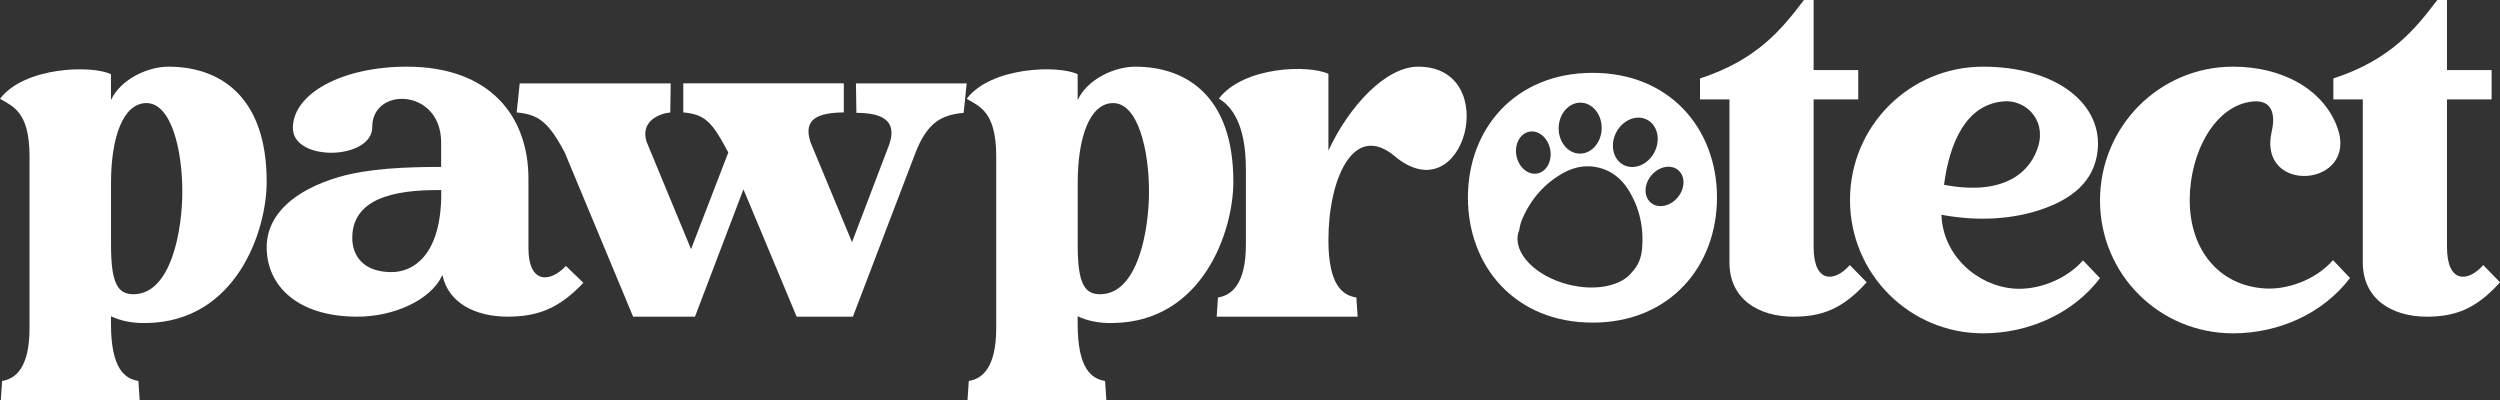
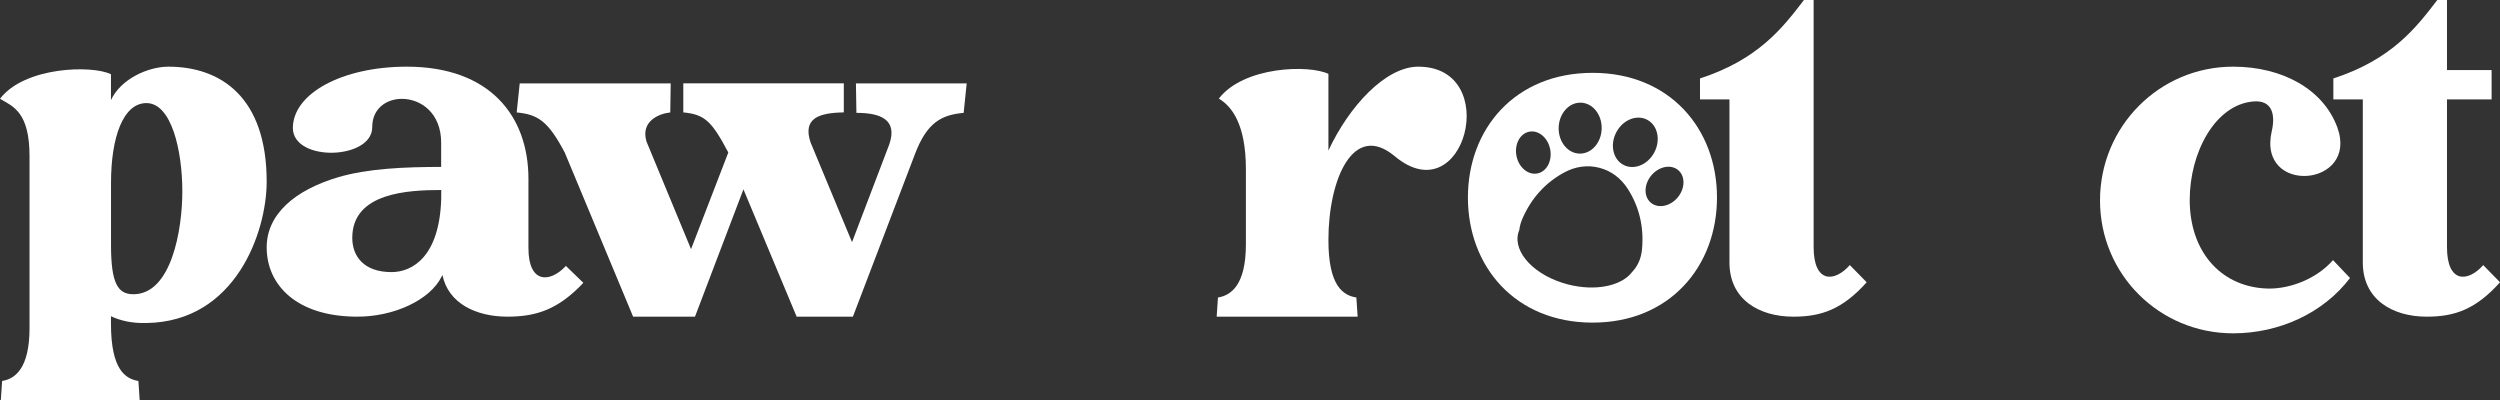
<svg xmlns="http://www.w3.org/2000/svg" width="175" height="28" viewBox="0 0 175 28" fill="none">
  <rect x="0" y="0" width="175" height="28" fill="#333333" stroke="none" />
  <path fill-rule="evenodd" clip-rule="evenodd" d="M111.486 5.099C106.065 5.099 102.754 9.004 102.754 13.827C102.754 18.65 106.062 22.583 111.486 22.583C116.878 22.583 120.189 18.648 120.189 13.825C120.189 9.002 116.874 5.099 111.486 5.099ZM115.312 8.388C116.044 8.783 116.261 9.808 115.797 10.677C115.333 11.546 114.364 11.93 113.632 11.536C112.9 11.141 112.683 10.116 113.147 9.247C113.611 8.378 114.58 7.994 115.312 8.388ZM112.117 8.987C112.102 9.972 111.415 10.763 110.584 10.753C109.752 10.744 109.091 9.938 109.106 8.953C109.122 7.968 109.808 7.177 110.64 7.186C111.471 7.196 112.133 8.002 112.117 8.987ZM107.636 12.138C108.285 11.998 108.675 11.232 108.508 10.427C108.341 9.621 107.679 9.082 107.03 9.222C106.381 9.362 105.99 10.129 106.157 10.934C106.325 11.739 106.986 12.278 107.636 12.138ZM117.488 11.921C117.988 12.358 117.958 13.218 117.421 13.841C116.885 14.464 116.045 14.615 115.545 14.178C115.045 13.741 115.075 12.882 115.611 12.258C116.148 11.635 116.988 11.484 117.488 11.921ZM113.956 13.238C113.471 12.475 112.783 11.959 111.967 11.748L111.942 11.742C111.126 11.531 110.274 11.648 109.48 12.081C108.177 12.791 107.203 13.864 106.582 15.275C106.461 15.55 106.384 15.823 106.351 16.091C106.321 16.163 106.296 16.236 106.276 16.312C105.915 17.709 107.471 19.32 109.752 19.909C111.685 20.409 113.517 20.015 114.252 19.034L114.275 19.009C114.66 18.598 114.885 18.069 114.942 17.436C115.083 15.904 114.752 14.489 113.956 13.238Z" fill="white" />
  <path d="M36.991 17.372V12.521C36.991 8.132 34.304 4.667 28.472 4.667C23.953 4.667 20.5 6.544 20.5 8.969C20.53 11.366 26.087 11.193 26.057 8.883C26.057 7.612 27.034 6.919 28.133 6.919C29.446 6.919 30.881 7.901 30.881 9.98V11.684C28.316 11.684 25.721 11.799 23.672 12.406C20.649 13.301 18.634 15.005 18.668 17.372C18.698 19.971 20.775 22.137 24.927 22.166C27.583 22.195 30.117 20.982 30.911 19.365C30.942 19.336 30.942 19.307 30.972 19.25C31.369 21.213 33.293 22.166 35.522 22.166C37.567 22.166 39.094 21.646 40.834 19.798L39.613 18.614C38.517 19.798 36.991 19.885 36.991 17.372ZM30.884 13.936C30.762 17.921 28.9 19.047 27.407 19.047C25.456 19.047 24.659 17.924 24.659 16.651C24.659 13.474 28.598 13.301 30.888 13.301L30.884 13.936Z" fill="white" />
  <path d="M59.949 7.9C61.614 7.9 62.856 8.358 62.25 10.106L59.642 16.95L56.735 9.959C56.19 8.298 57.28 7.897 59.067 7.868V5.834H47.831V7.868C49.345 8.011 49.83 8.498 50.981 10.675L48.373 17.44L45.253 9.905C44.833 8.501 46.101 7.957 46.919 7.871L46.949 5.837H36.38L36.168 7.871C37.682 8.014 38.379 8.501 39.533 10.679L44.318 22.167H48.649L52.041 13.254L55.766 22.167H59.703L64.034 10.822C64.882 8.559 65.911 8.043 67.456 7.9L67.668 5.837H59.915L59.949 7.9Z" fill="white" />
-   <path d="M79.456 4.667C78.038 4.667 76.118 5.525 75.436 7.006V5.196C74.106 4.545 69.381 4.663 67.668 6.914C68.554 7.447 69.735 7.802 69.735 10.944V22.966C69.735 25.779 68.731 26.52 67.815 26.668L67.727 28H77.444L77.355 26.668C76.44 26.52 75.436 25.868 75.436 22.67V22.137C76.056 22.433 76.883 22.64 77.917 22.611C84.178 22.522 86.334 16.215 86.334 12.721C86.338 6.798 83.118 4.667 79.456 4.667ZM77.004 20.597C75.911 20.597 75.439 19.827 75.439 17.162V12.81C75.439 9.582 76.295 7.216 77.92 7.216C79.662 7.216 80.43 10.507 80.43 13.405C80.43 16.096 79.662 20.597 77.004 20.597Z" fill="white" />
  <path d="M11.788 4.667C10.37 4.667 8.451 5.525 7.768 7.006V5.196C6.439 4.545 1.713 4.663 0 6.914C0.886 7.447 2.067 7.802 2.067 10.944V22.966C2.067 25.779 1.063 26.52 0.148 26.668L0.059 28H9.776L9.688 26.668C8.772 26.52 7.768 25.868 7.768 22.67V22.137C8.388 22.433 9.215 22.64 10.249 22.611C16.511 22.522 18.667 16.215 18.667 12.721C18.67 6.798 15.451 4.667 11.788 4.667ZM9.337 20.597C8.244 20.597 7.771 19.827 7.771 17.162V12.81C7.771 9.582 8.628 7.216 10.252 7.216C11.995 7.216 12.763 10.507 12.763 13.405C12.763 16.096 11.995 20.597 9.337 20.597Z" fill="white" />
  <path d="M99.277 4.667C96.99 4.667 94.43 7.439 92.989 10.54V5.173C91.635 4.517 87.062 4.637 85.318 6.902C86.22 7.439 87.213 8.691 87.213 11.851V17.099C87.213 19.931 86.19 20.676 85.257 20.825L85.167 22.167H95.035L94.945 20.825C94.012 20.676 92.989 20.02 92.989 16.8C92.989 12.537 94.734 8.512 97.622 10.927C102.526 15.041 105.203 4.667 99.277 4.667Z" fill="white" />
-   <path d="M126.954 17.296V6.959H130.077V4.904H126.954V0H126.277C124.774 1.967 123.065 4.17 119 5.491V6.959H121.062V18.379C121.062 20.934 123.095 22.167 125.54 22.167C127.514 22.167 128.987 21.638 130.666 19.759L129.488 18.555C128.427 19.762 126.954 19.85 126.954 17.296Z" fill="white" />
-   <path d="M140.991 20.202C138.429 20.02 135.991 17.891 135.902 15.034C138.67 15.55 140.962 15.277 142.688 14.73C145.158 13.939 146.557 12.632 146.821 10.656C147.268 7.311 143.964 4.667 138.815 4.667C133.667 4.667 129.5 8.832 129.5 14C129.5 19.168 133.667 23.333 138.815 23.333C142.03 23.333 145.125 21.935 147 19.472L145.81 18.226C144.593 19.623 142.569 20.323 140.991 20.202ZM140.218 7.099C141.735 6.947 143.224 8.315 142.688 10.2C142.182 11.963 140.396 13.757 136.081 12.936C136.465 10.016 137.598 7.341 140.218 7.098V7.099Z" fill="white" />
+   <path d="M126.954 17.296V6.959V4.904H126.954V0H126.277C124.774 1.967 123.065 4.17 119 5.491V6.959H121.062V18.379C121.062 20.934 123.095 22.167 125.54 22.167C127.514 22.167 128.987 21.638 130.666 19.759L129.488 18.555C128.427 19.762 126.954 19.85 126.954 17.296Z" fill="white" />
  <path d="M158.489 20.188C155.364 19.975 153.28 17.535 153.28 13.996C153.28 10.702 155.036 7.347 157.715 7.103C159.054 6.981 159.292 8.018 159.024 9.177C157.983 13.691 165.155 13.112 163.608 8.903C162.626 6.249 159.769 4.667 156.316 4.667C151.167 4.667 147.001 8.845 147.001 14.03C147.001 19.216 151.167 23.333 156.316 23.333C159.53 23.333 162.626 21.93 164.501 19.46L163.31 18.209C162.09 19.608 160.066 20.309 158.489 20.188Z" fill="white" />
  <path d="M173.826 18.558C172.762 19.762 171.289 19.85 171.289 17.296V6.959H174.412V4.904H171.289V0H170.612C169.109 1.967 167.4 4.17 163.335 5.491V6.959H165.397V18.379C165.397 20.934 167.43 22.167 169.875 22.167C171.849 22.167 173.322 21.638 175.001 19.759L173.826 18.558Z" fill="white" />
</svg>